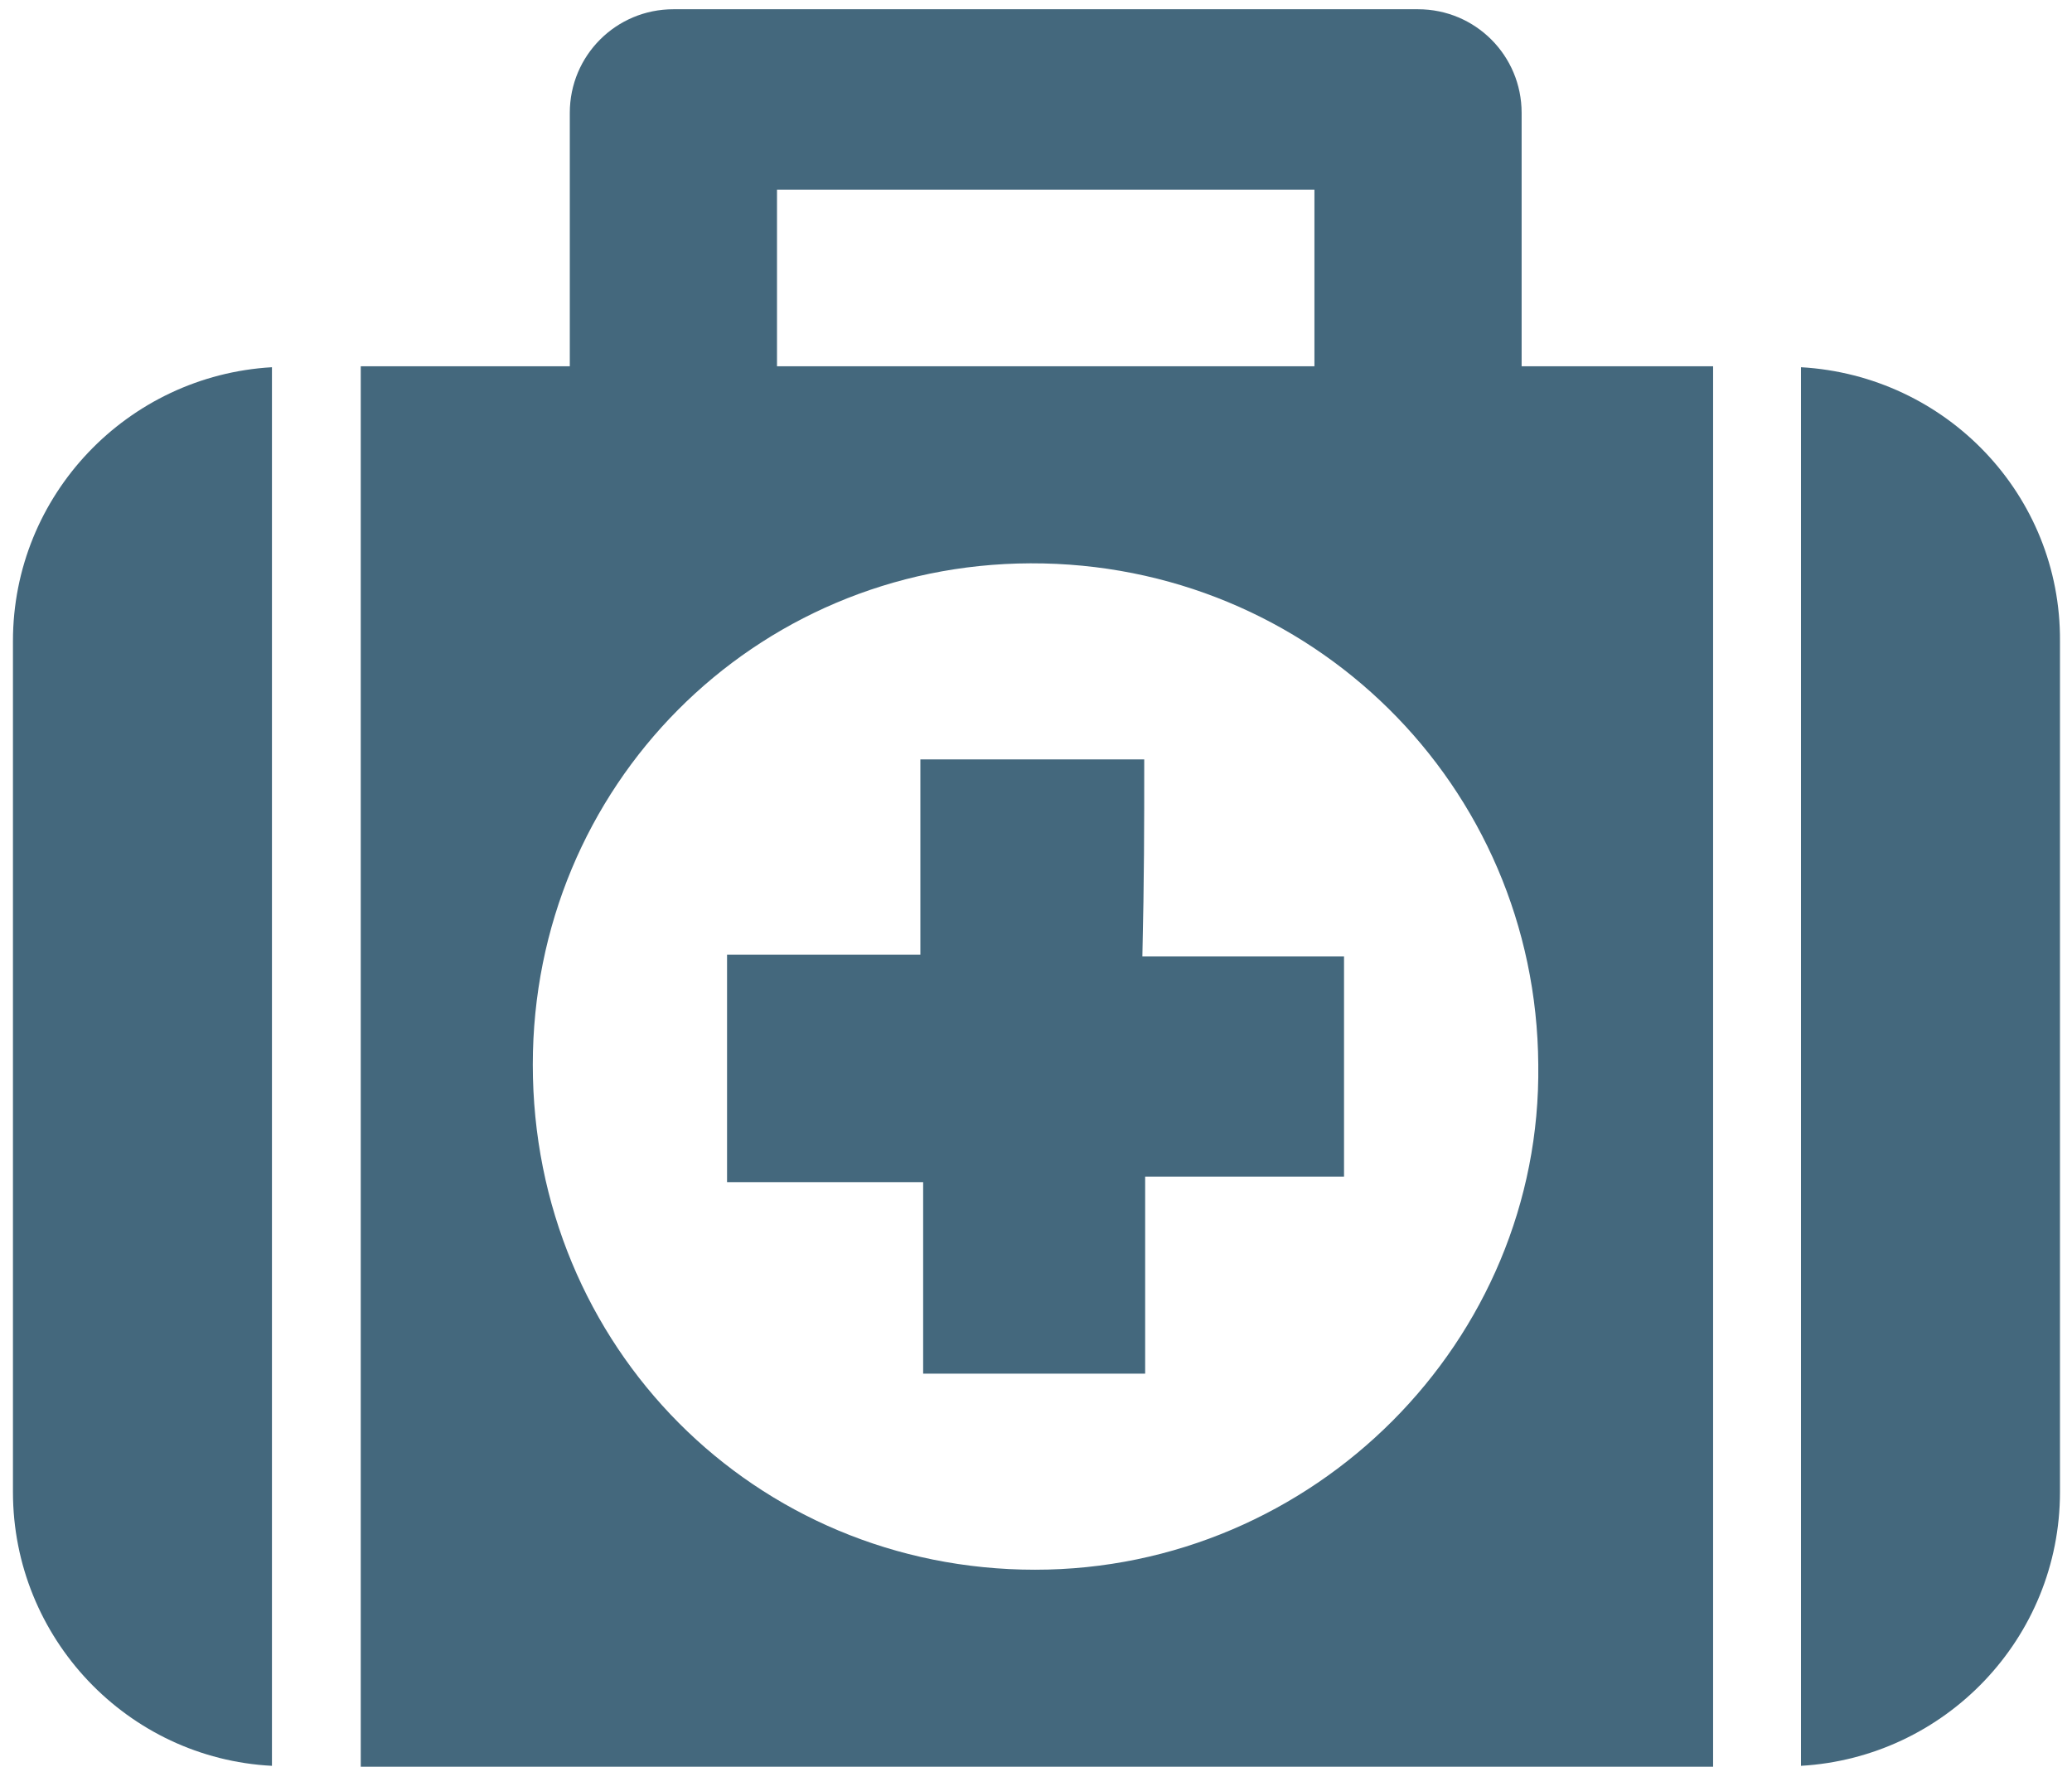
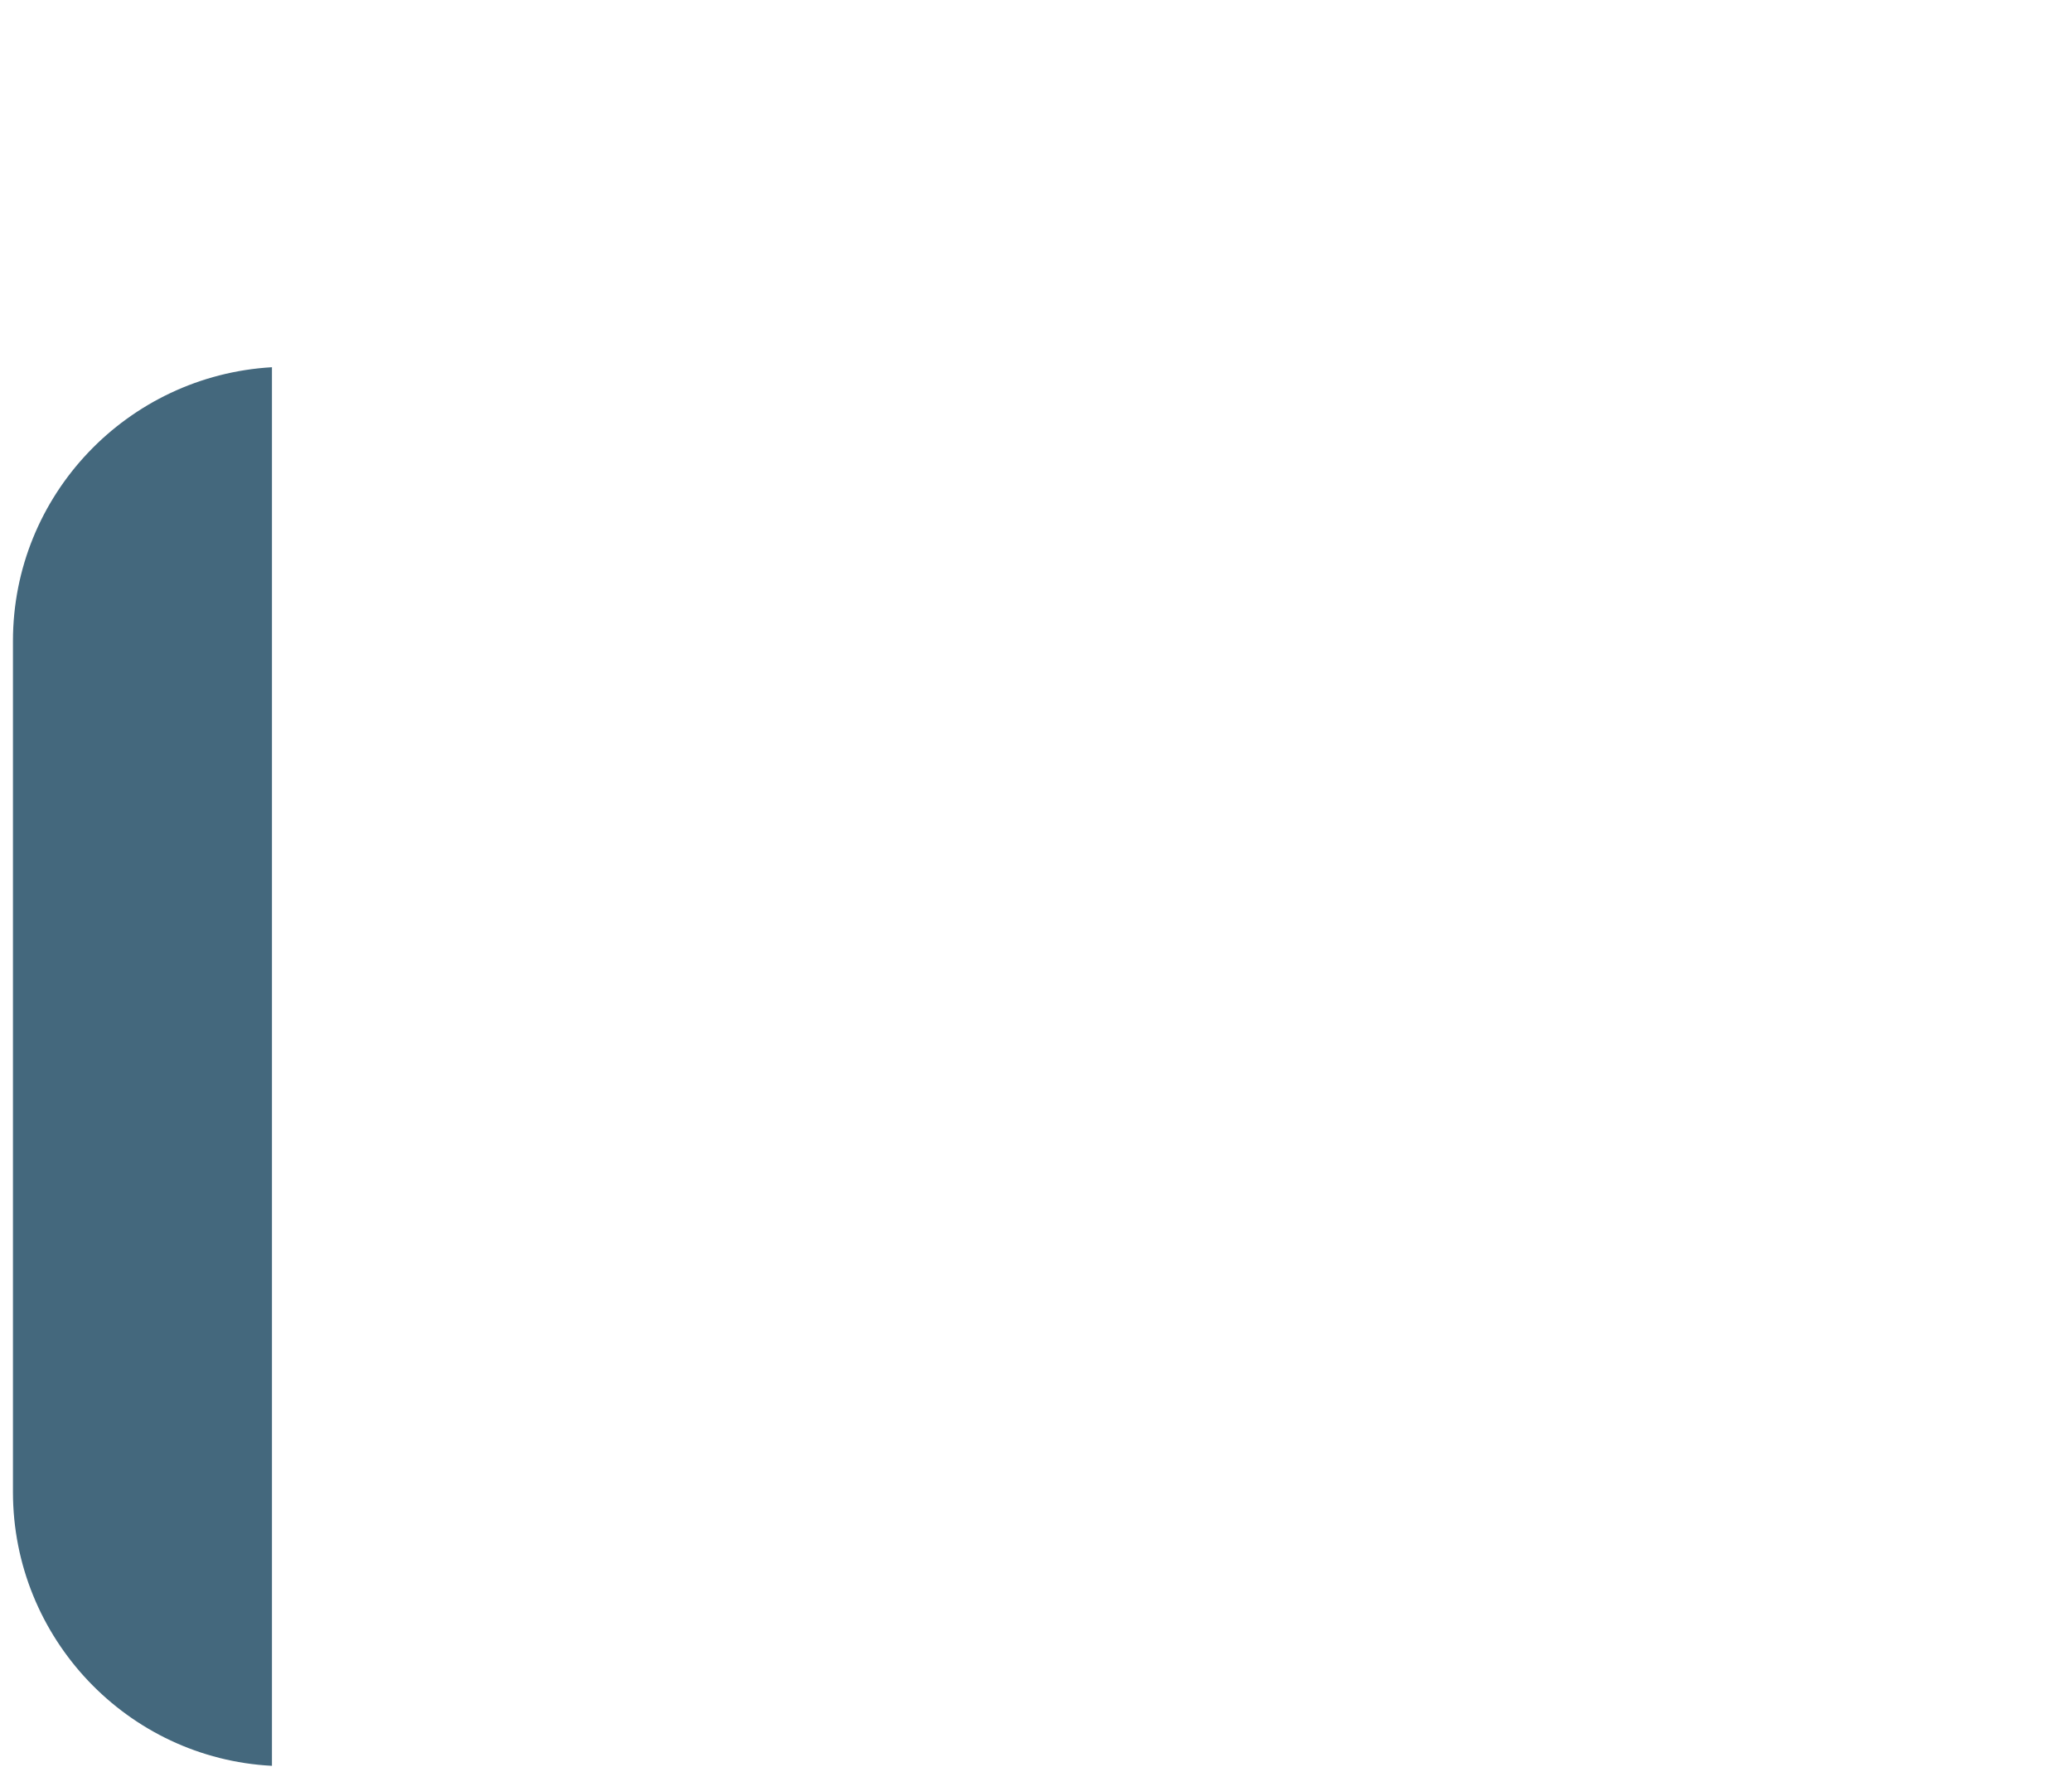
<svg xmlns="http://www.w3.org/2000/svg" version="1.1" id="Ebene_1" x="0px" y="0px" viewBox="0 0 224 191" style="enable-background:new 0 0 224 191;" xml:space="preserve">
  <style type="text/css">
	.st0{fill-rule:evenodd;clip-rule:evenodd;fill:#44687D;}
</style>
  <path class="st0" d="M29.4,39.7c-15.6,0.9-28,13.8-28,29.6v92c0,15.8,12.4,28.8,28,29.6V39.7z" />
  <g>
-     <path class="st0" d="M185.2,39.6h-20.7V12.4c0,0,0-0.1,0-0.1c0,0,0-0.1,0-0.1c0-6.2-5-11.2-11.2-11.2H72.8c-6.2,0-11.2,5-11.2,11.2   c0,0,0,0.1,0,0.1c0,0,0,0.1,0,0.1v27.2H39V191h146.2V39.6z M84,20.5h58.1v19.1H84C84,39.6,84,20.5,84,20.5z M111.9,169.7   c-30.3,0-54.3-24.1-54.3-54.6c0-30.1,23.9-54.1,53.8-54.2c30.3-0.1,54.7,24,54.9,54.2C166.7,145,142,169.7,111.9,169.7z" />
-     <path class="st0" d="M194.7,39.7v151.2c15.6-0.9,28-13.8,28-29.6v-92C222.8,53.5,210.4,40.6,194.7,39.7z" />
-   </g>
-   <path class="st0" d="M123.7,82.1c-6.9,0-17.5,0-24.2,0c0,8,0,12.8,0,21.1c-8.3,0-13.2,0-20.9,0c0,6.9,0,17.7,0,24.6  c8,0,12.9,0,21.2,0c0,8.3,0,13.1,0,20.7c6.7,0,17.3,0,24,0c0-7.9,0-12.8,0-21.3c8.6,0,13.7,0,21.5,0c0-6.4,0-16.6,0-23.8  c-7.8,0-12.9,0-21.8,0C123.7,94.7,123.7,89.6,123.7,82.1z" />
+     </g>
</svg>